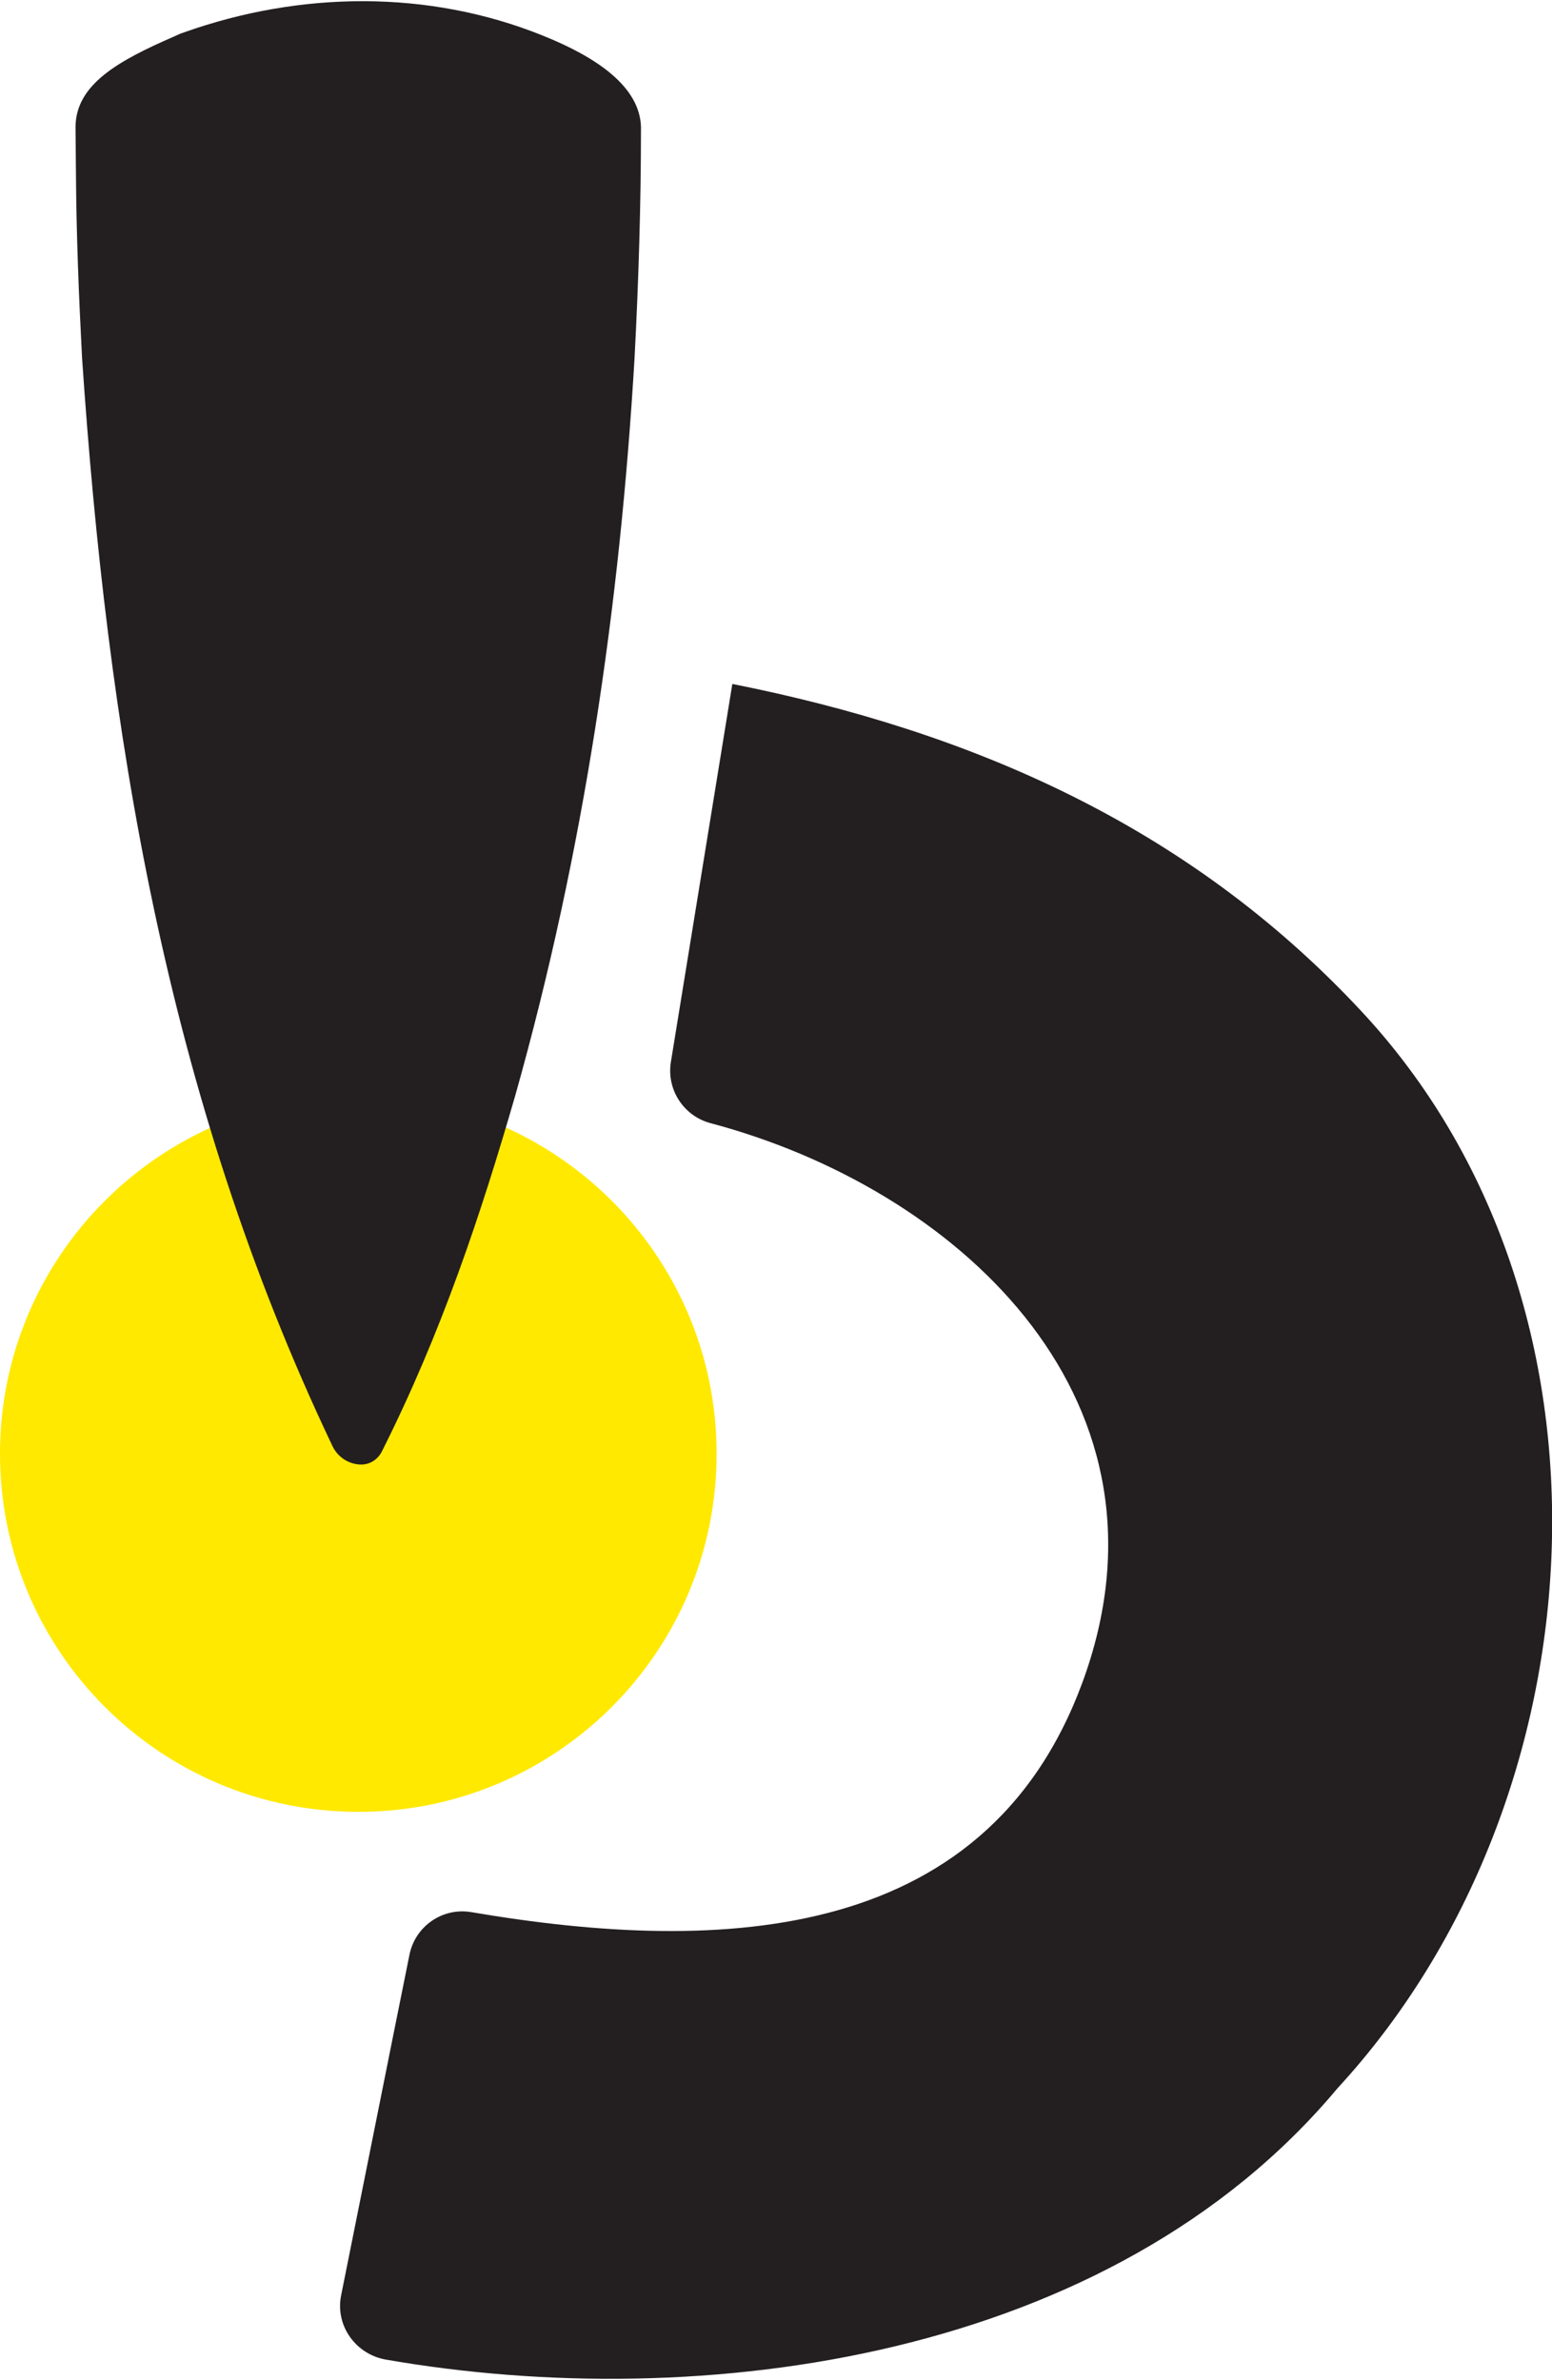
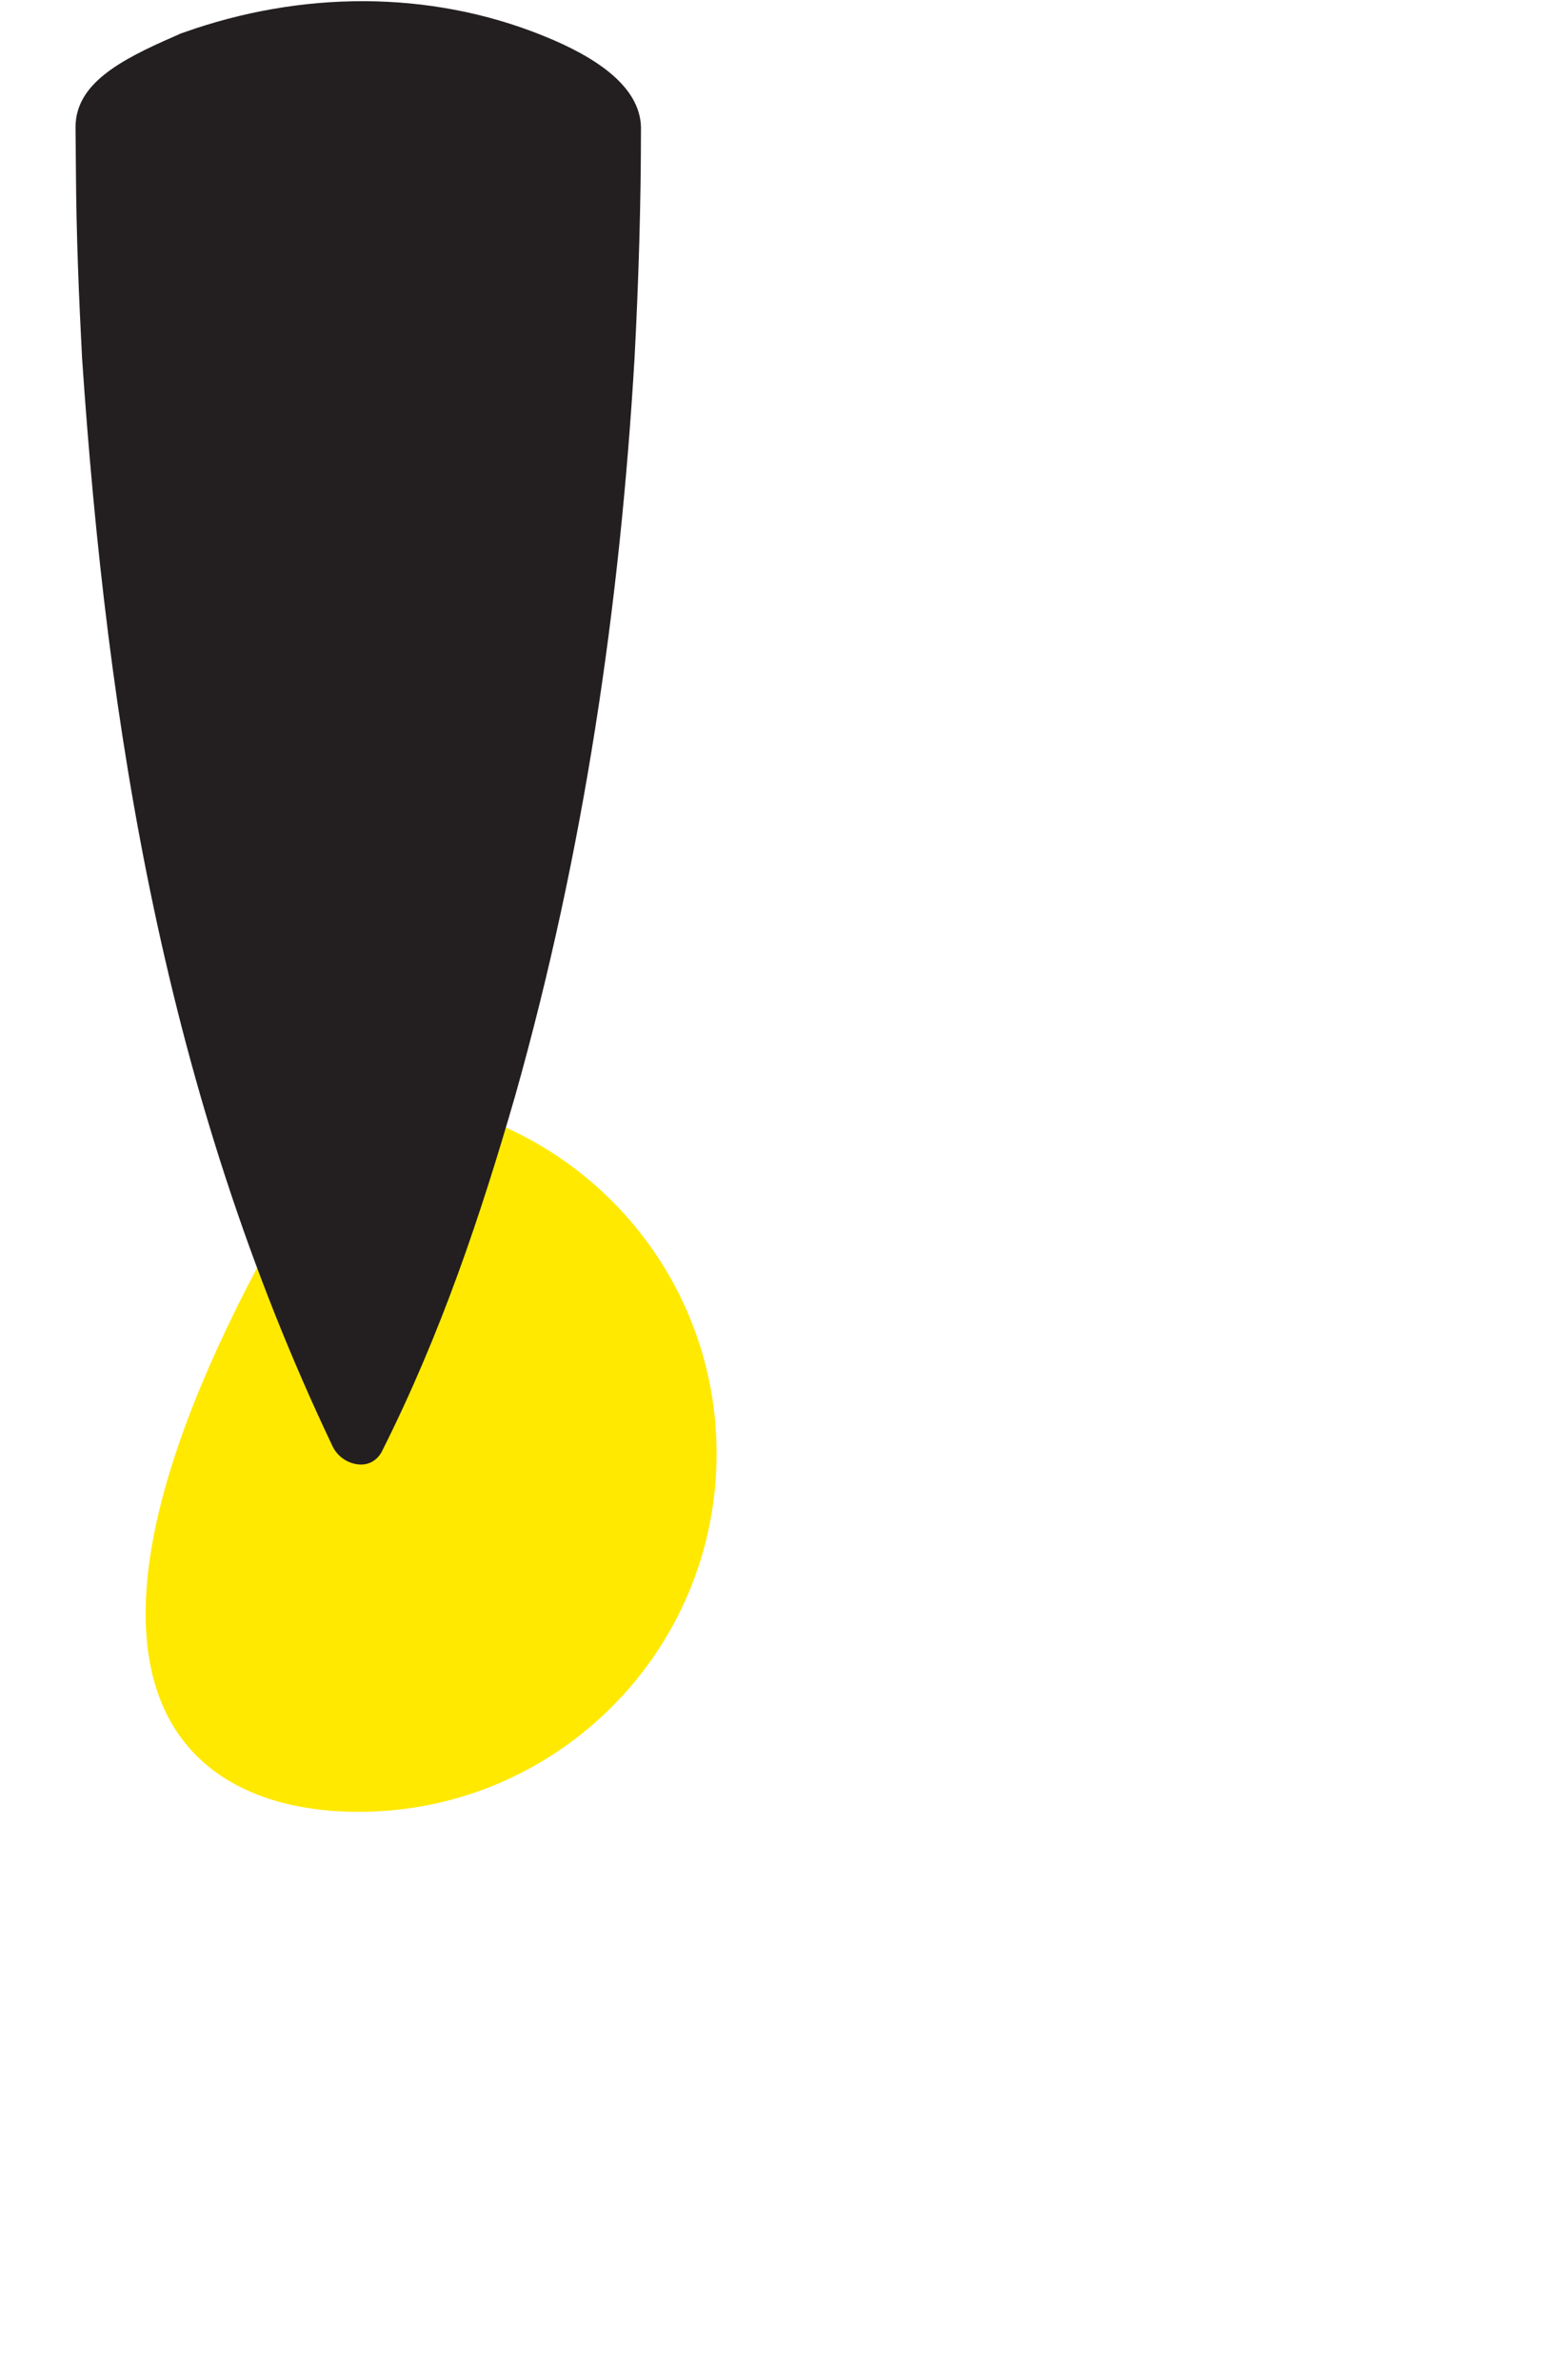
<svg xmlns="http://www.w3.org/2000/svg" width="15px" height="23px" viewBox="0 0 15 23" version="1.1">
  <g id="surface1">
-     <path style=" stroke:none;fill-rule:nonzero;fill:rgb(100%,91.373%,0%);fill-opacity:1;" d="M 6.926 14.047 C 6.926 12.137 5.375 10.59 3.465 10.59 C 1.551 10.59 0 12.137 0 14.047 C 0 15.961 1.551 17.508 3.465 17.508 C 5.375 17.508 6.926 15.961 6.926 14.047 Z M 6.926 14.047 " />
+     <path style=" stroke:none;fill-rule:nonzero;fill:rgb(100%,91.373%,0%);fill-opacity:1;" d="M 6.926 14.047 C 6.926 12.137 5.375 10.59 3.465 10.59 C 0 15.961 1.551 17.508 3.465 17.508 C 5.375 17.508 6.926 15.961 6.926 14.047 Z M 6.926 14.047 " />
    <path style=" stroke:none;fill-rule:nonzero;fill:rgb(13.725%,12.157%,12.549%);fill-opacity:1;" d="M 1.781 0.312 C 2.902 -0.086 4.141 -0.102 5.246 0.344 C 5.773 0.555 6.184 0.84 6.195 1.227 C 6.195 1.969 6.172 2.719 6.133 3.457 C 5.992 5.852 5.645 8.227 4.98 10.586 C 4.648 11.734 4.266 12.883 3.688 14.031 C 3.648 14.105 3.574 14.152 3.492 14.152 C 3.375 14.152 3.266 14.082 3.215 13.977 C 1.594 10.574 1.035 7.023 0.793 3.457 C 0.762 2.863 0.738 2.27 0.734 1.676 L 0.73 1.23 C 0.73 0.816 1.145 0.586 1.684 0.352 C 1.703 0.344 1.727 0.332 1.746 0.324 C 1.758 0.32 1.77 0.316 1.781 0.312 Z M 1.781 0.312 " />
-     <path style=" stroke:none;fill-rule:nonzero;fill:rgb(13.725%,12.157%,12.549%);fill-opacity:1;" d="M 7.078 6.609 C 9.375 7.066 11.473 7.969 13.145 9.758 C 15.797 12.586 15.504 17.383 12.926 20.18 C 10.734 22.801 6.781 23.332 3.73 22.801 C 3.438 22.75 3.238 22.473 3.297 22.18 C 3.465 21.348 3.789 19.719 3.957 18.891 C 4.012 18.613 4.277 18.43 4.555 18.477 C 6.984 18.891 9.609 18.789 10.504 16.137 C 11.402 13.461 9.223 11.477 6.863 10.852 C 6.605 10.781 6.441 10.527 6.484 10.262 " />
  </g>
</svg>